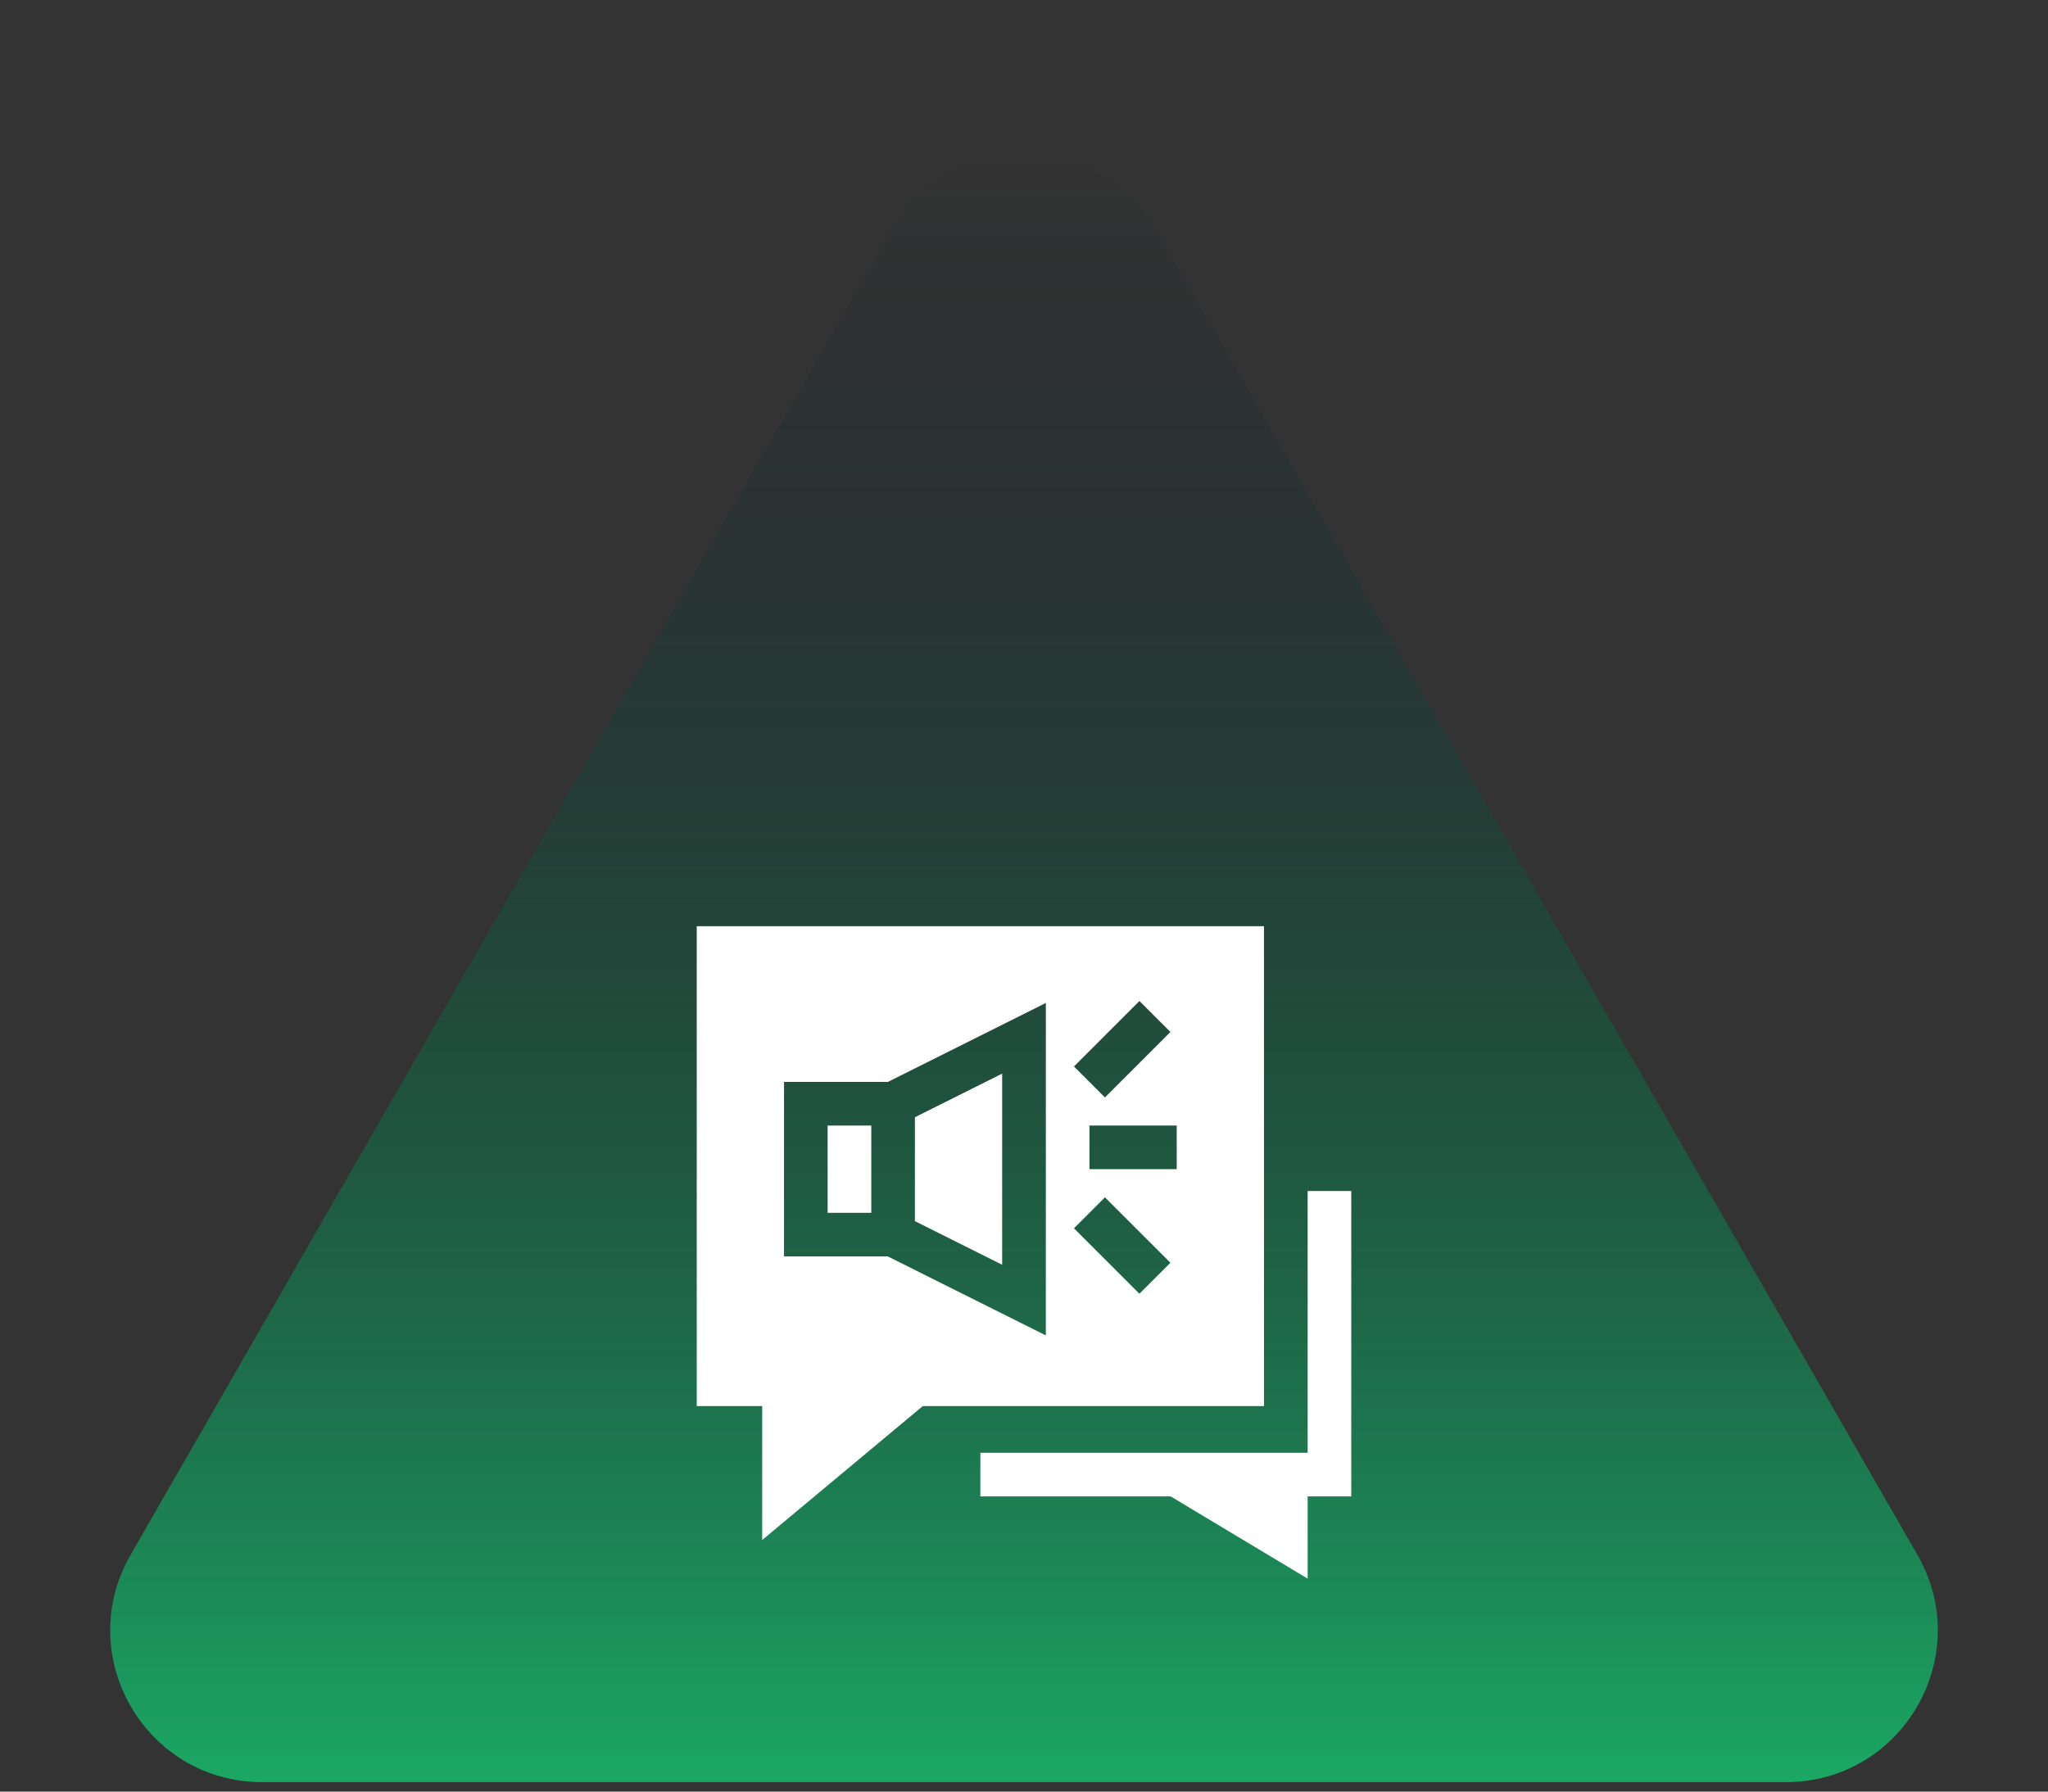
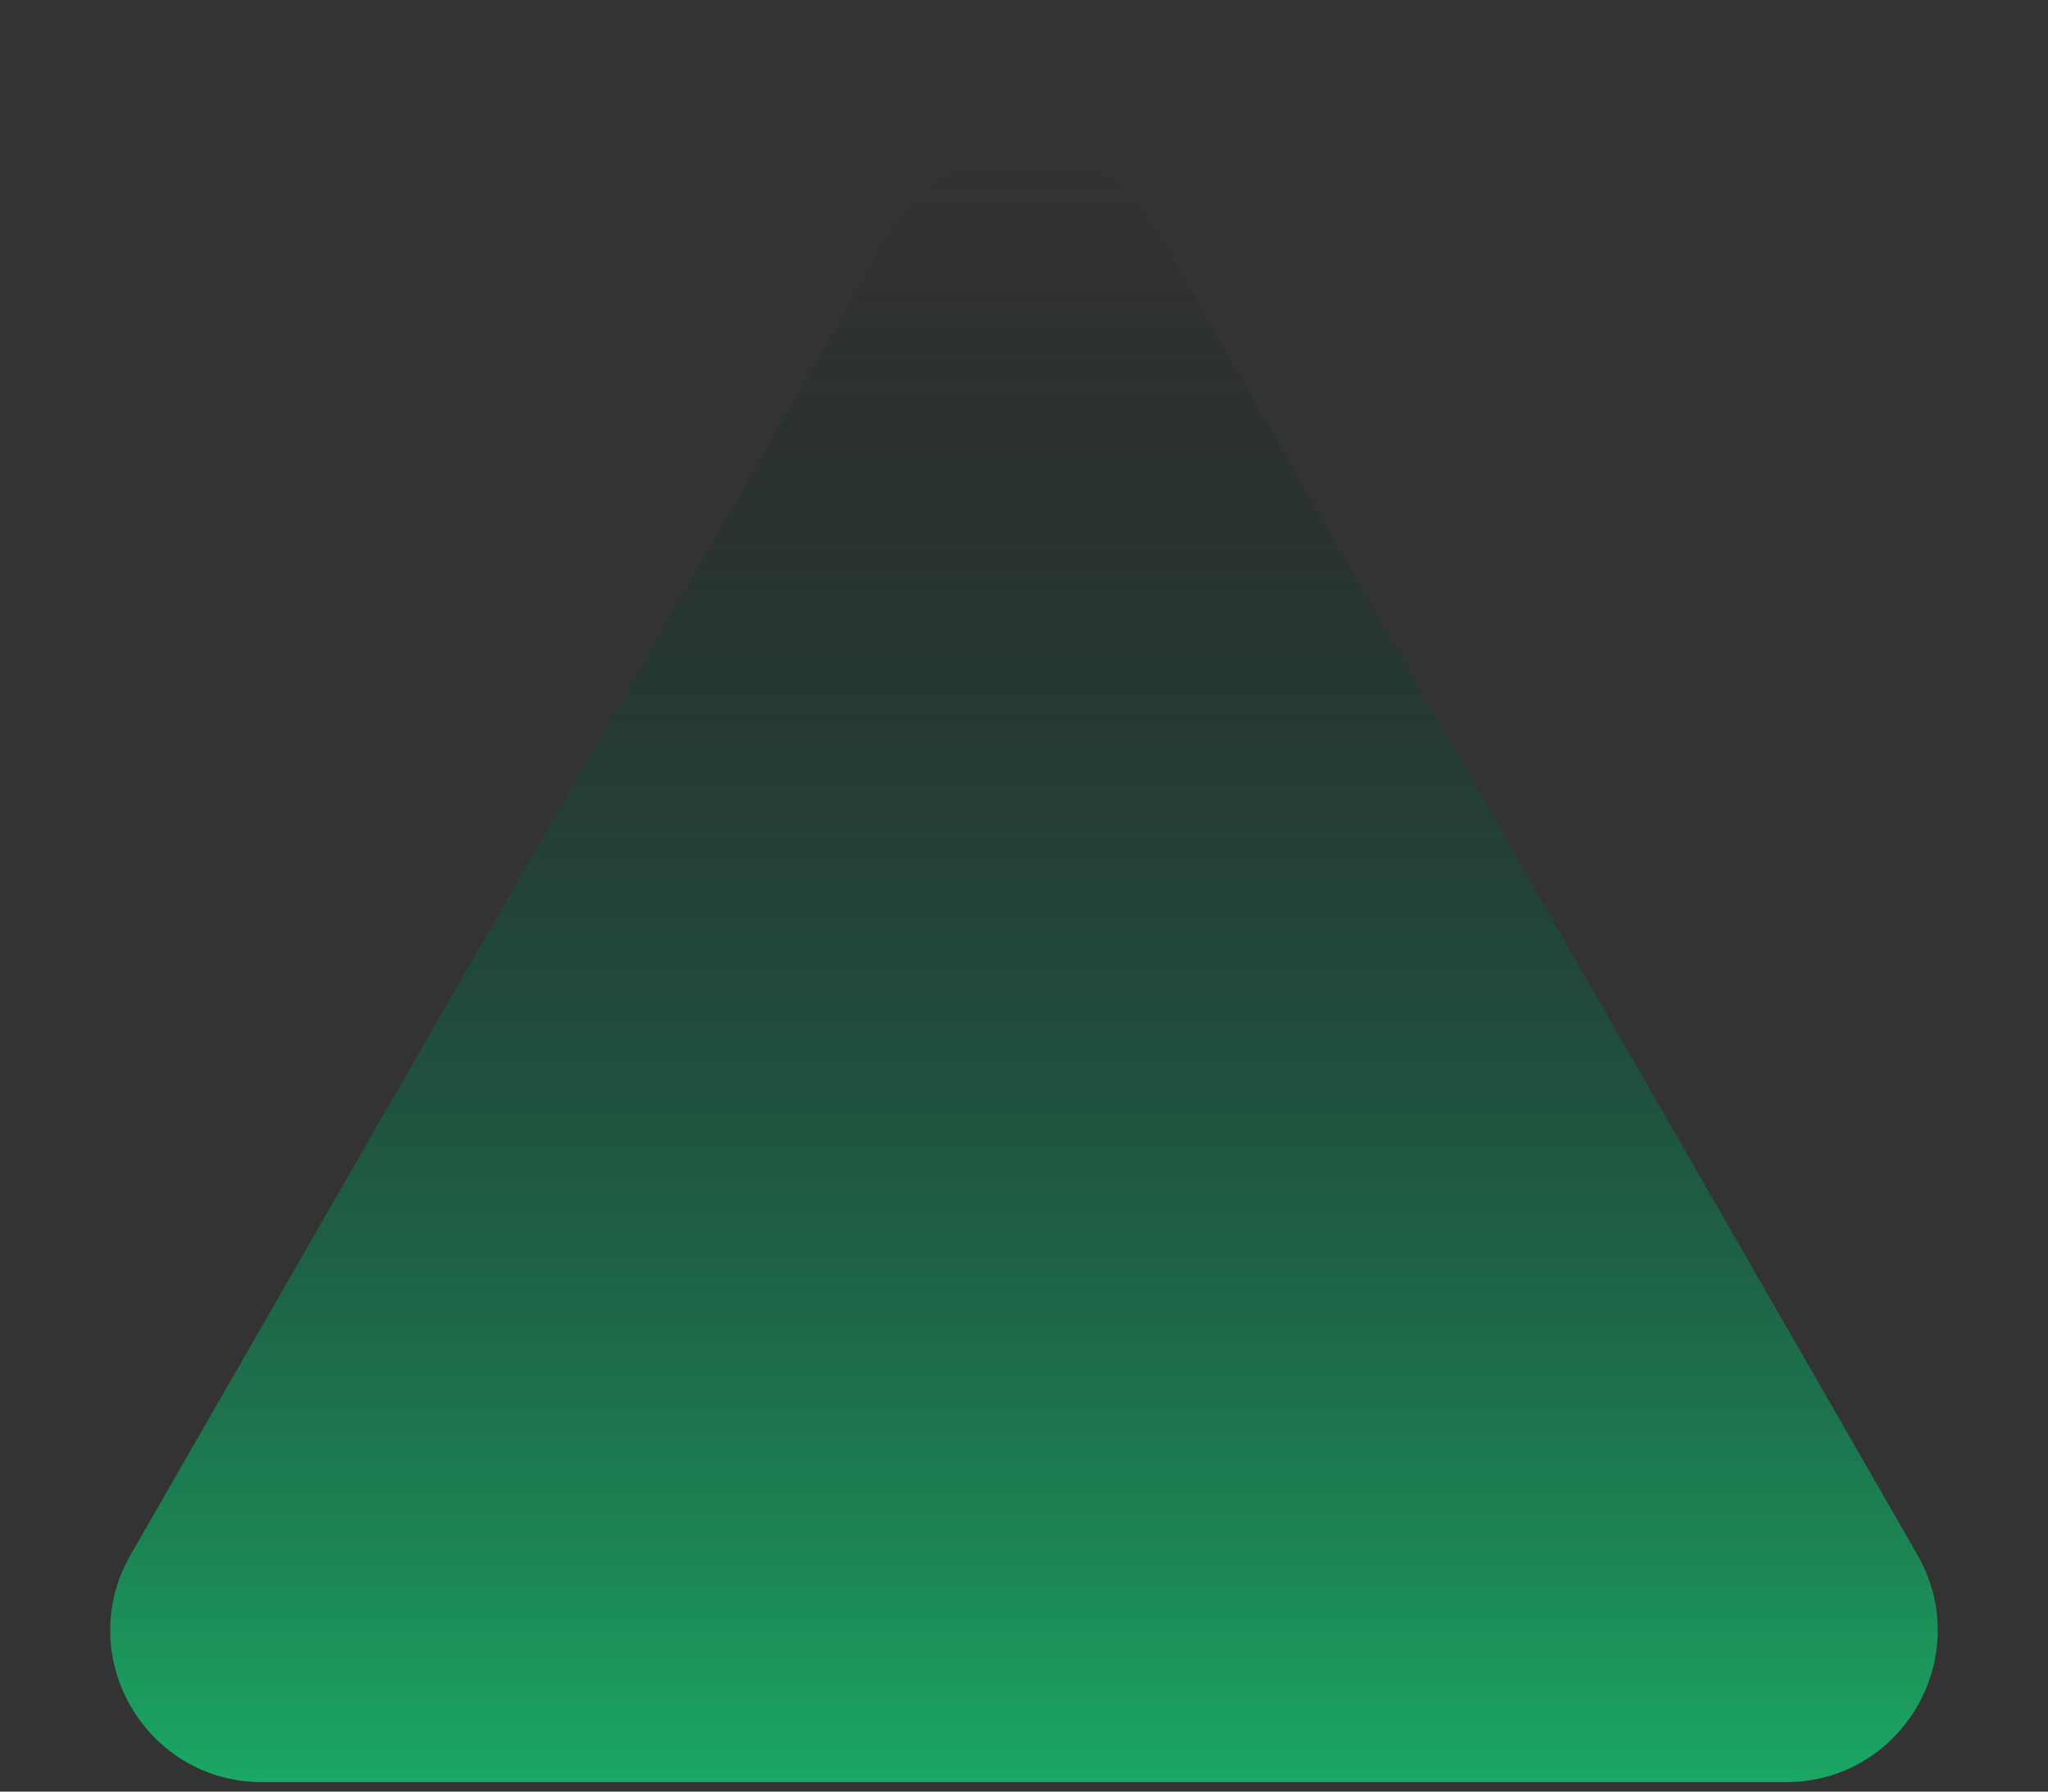
<svg xmlns="http://www.w3.org/2000/svg" width="88" height="77" viewBox="0 0 88 77" fill="none">
  <rect x="0" y="0" width="88" height="77" fill="#333333" stroke="none" />
  <path d="M38.348 9.839C40.854 5.477 47.146 5.477 49.652 9.839L82.39 66.827C84.886 71.173 81.749 76.593 76.738 76.593L11.262 76.593C6.251 76.593 3.114 71.173 5.61 66.827L38.348 9.839Z" fill="url(#paint0_linear_758_28905)" />
-   <path d="M39.312 52.483L43.062 54.358V46.143L39.312 48.018V52.483Z" fill="white" />
-   <path d="M35.562 48.375H37.438V52.125H35.562V48.375Z" fill="white" />
-   <path d="M29.938 39.807V60.432H32.75V66.188L39.65 60.432H54.312V39.807H29.938ZM48.959 43.022L50.291 44.353L47.478 47.166L46.147 45.835L48.959 43.022ZM44.938 57.394L38.15 54H33.688V46.5H38.15L44.938 43.107V57.394ZM48.959 55.603L46.147 52.791L47.478 51.46L50.291 54.272L48.959 55.603ZM50.562 50.25H46.812V48.375H50.562V50.25Z" fill="white" />
-   <path d="M58.062 51.188V64.312H56.188V67.847L50.3 64.312H42.125V62.438H56.188V51.188H58.062Z" fill="white" />
  <defs>
    <linearGradient id="paint0_linear_758_28905" x1="44" y1="76.593" x2="44" y2="6.519" gradientUnits="userSpaceOnUse">
      <stop stop-color="#1BA864" />
      <stop offset="1" stop-color="#05111F" stop-opacity="0" />
    </linearGradient>
  </defs>
</svg>